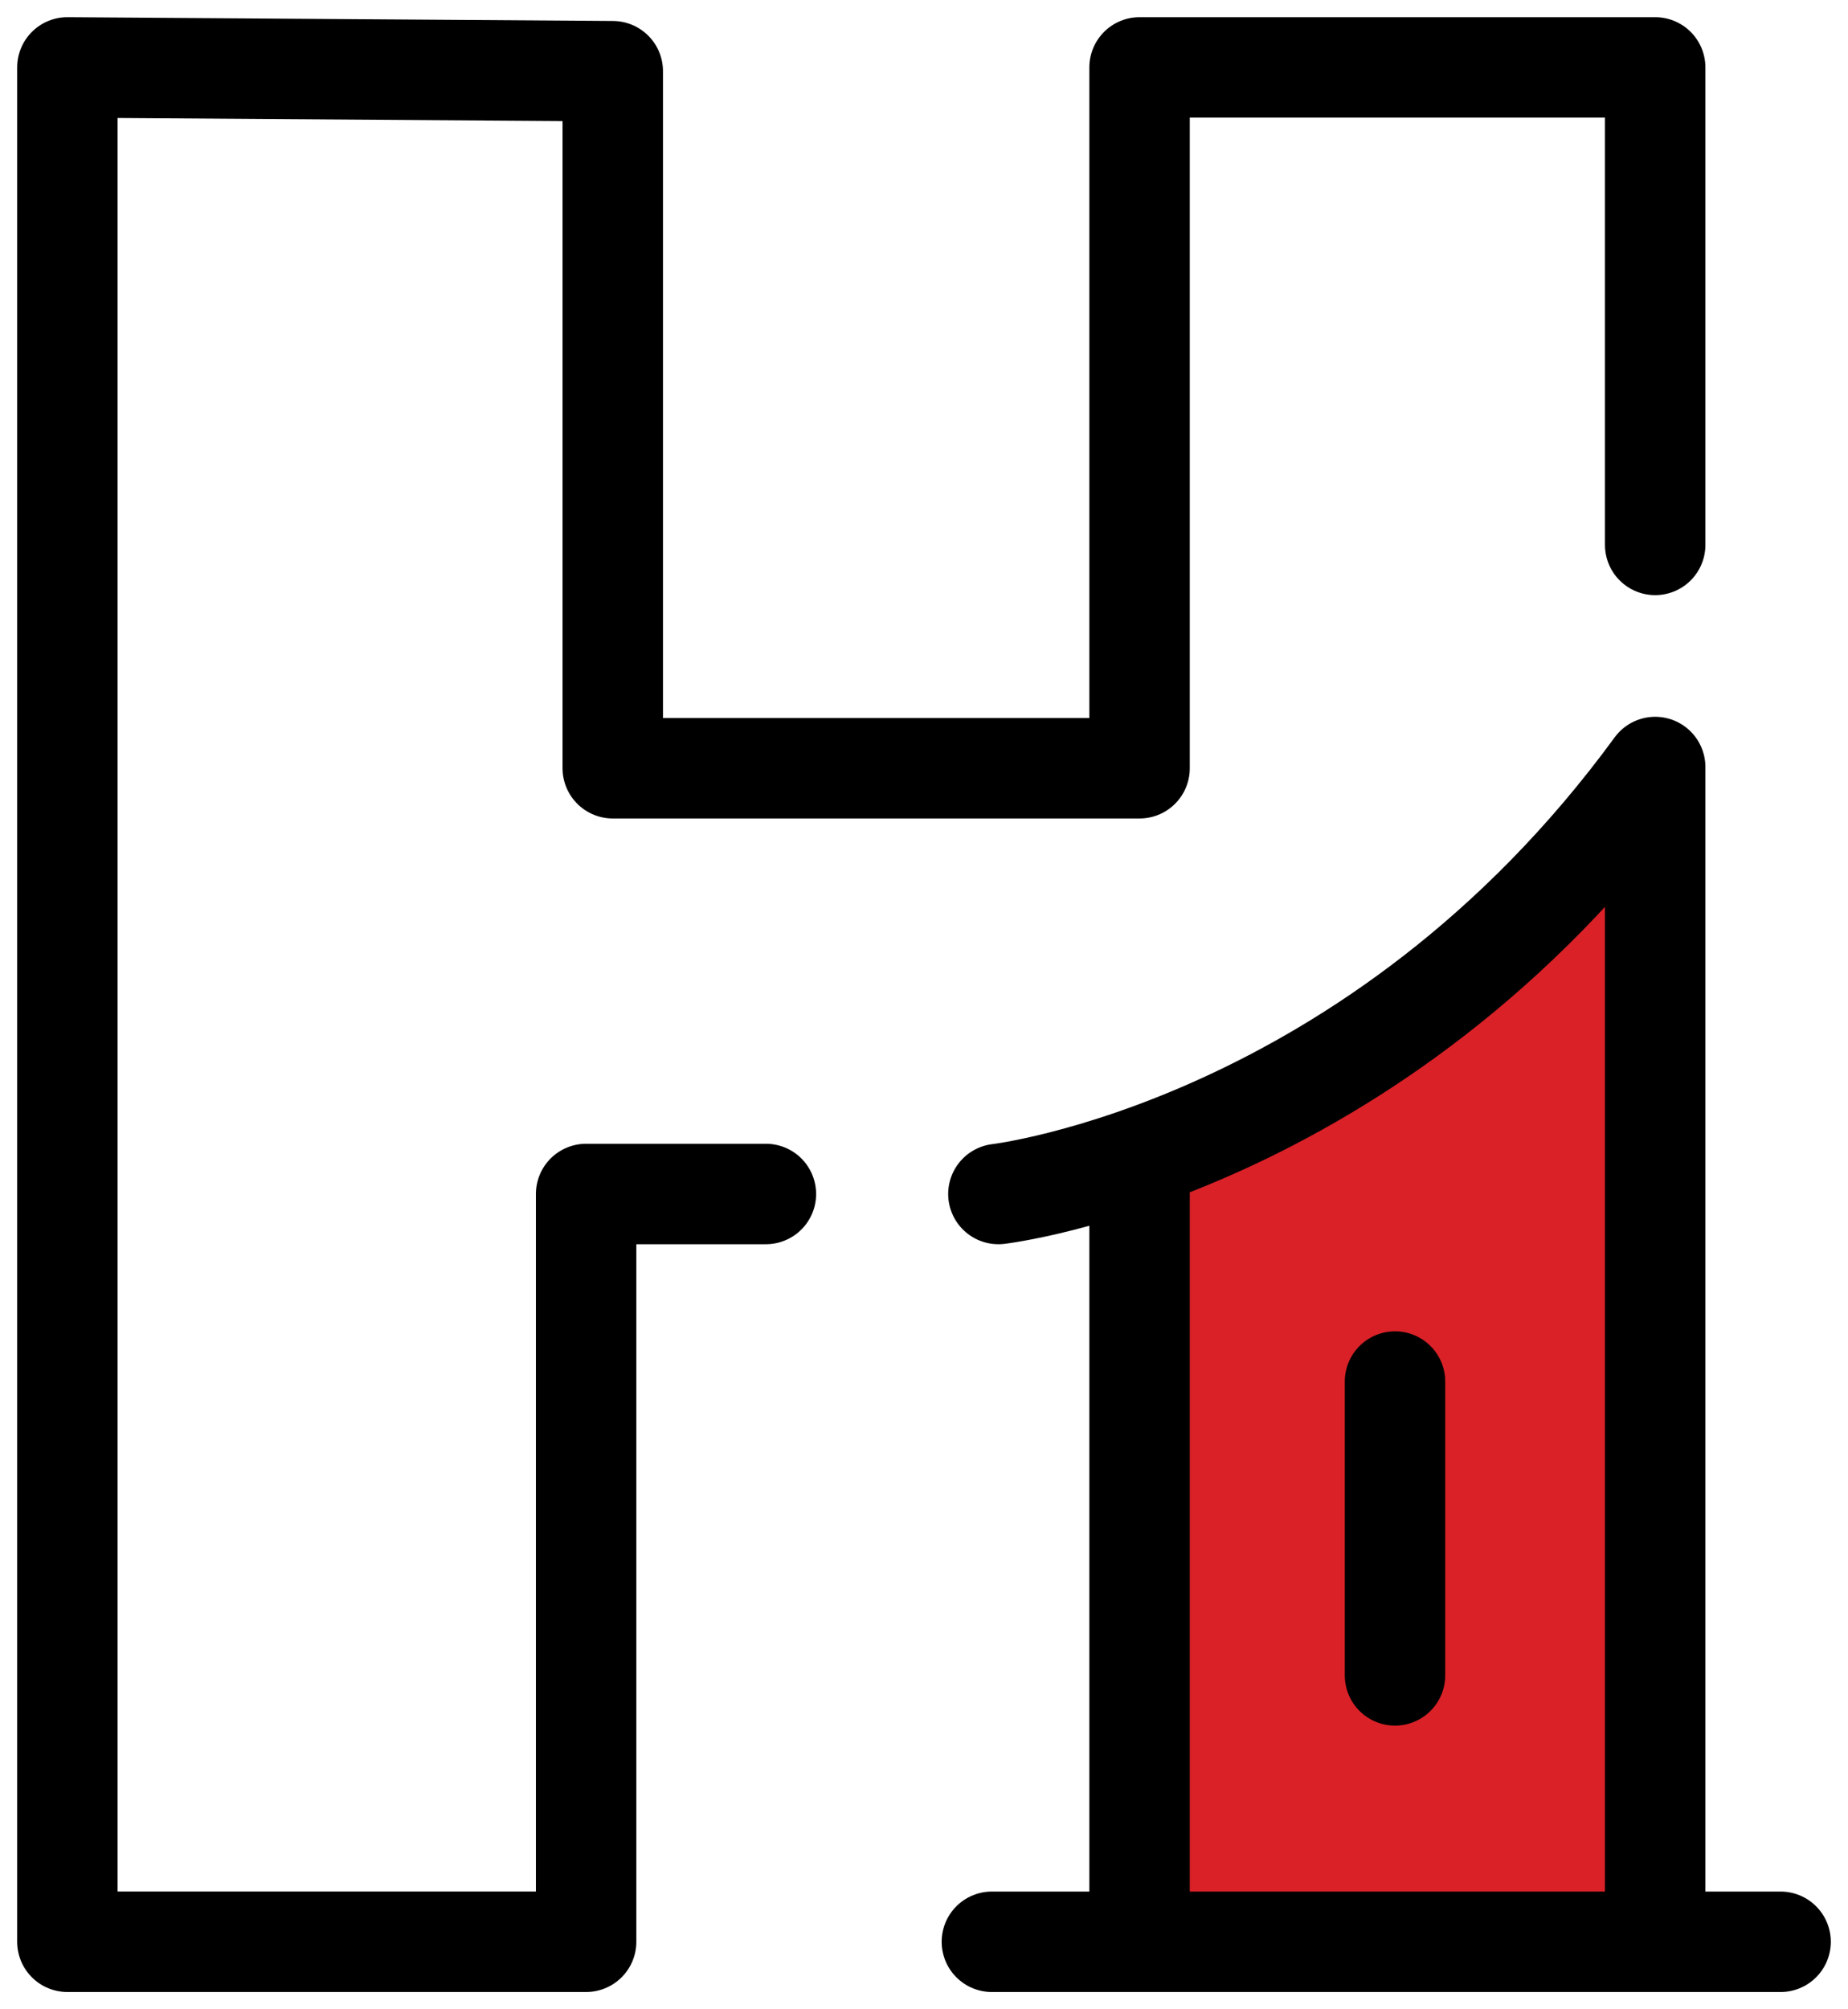
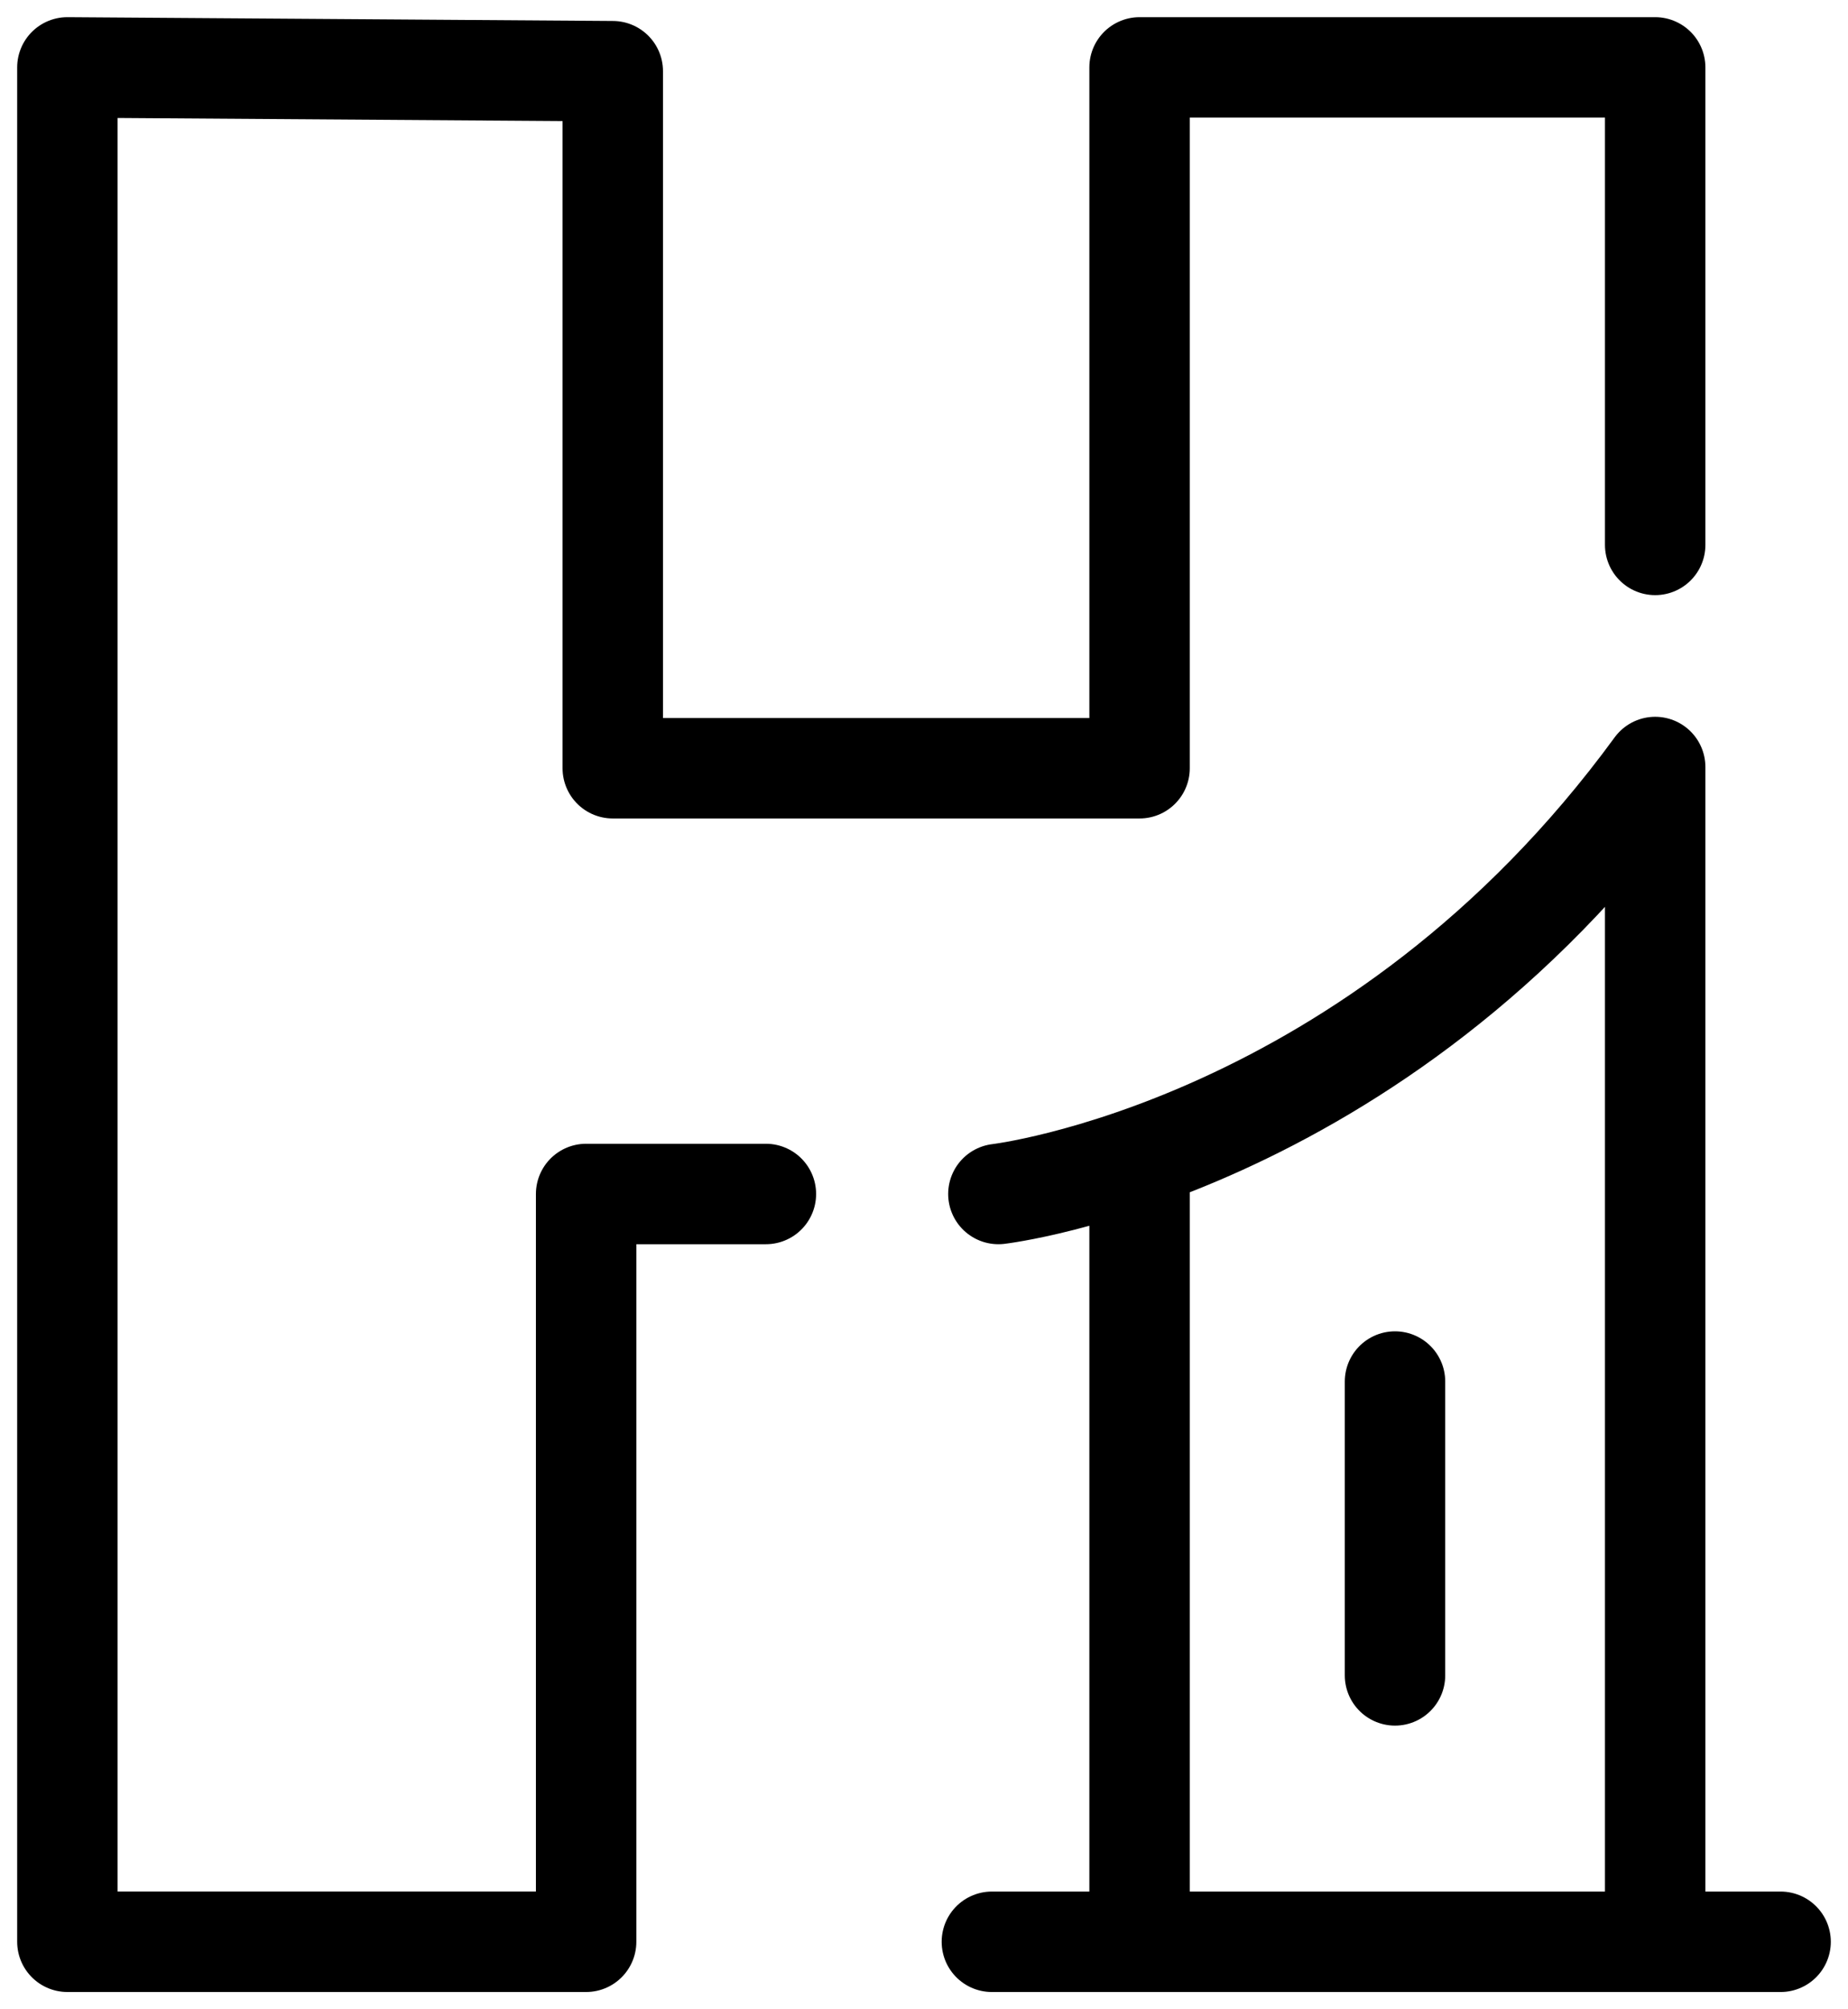
<svg xmlns="http://www.w3.org/2000/svg" id="Group_225" data-name="Group 225" width="128.806" height="140" viewBox="0 0 128.806 140">
  <defs>
    <clipPath id="clip-path">
      <rect id="Rectangle_794" data-name="Rectangle 794" width="128.806" height="140" fill="none" />
    </clipPath>
  </defs>
  <g id="Group_171" data-name="Group 171" transform="translate(0 0)">
    <g id="Group_170" data-name="Group 170" clip-path="url(#clip-path)">
-       <path id="Path_14" data-name="Path 14" d="M92.135,46.246c1.849-1.515,3.315-.805,3.272,1.586l-1.186,66.5a4.423,4.423,0,0,1-4.406,4.328H66.262a4.747,4.747,0,0,1-4.66-4.315L58.239,70.634a6.745,6.745,0,0,1,3.585-6.157s18.9-8.894,30.312-18.231" transform="translate(19.917 15.547)" fill="#da2128" />
      <path id="Path_15" data-name="Path 15" d="M68.391,82s26.272-3.055,45.778-29.751m0,0v81.857M78.231,80.821V131.4m-10.294,2.706h54.974m-8.742-97.334V3.5H78.231V52.334H41.513l0-48.57L3.5,3.5V134.105H39.656V82H52.186" transform="translate(1.197 1.197)" fill="none" stroke="#000" stroke-linecap="round" stroke-linejoin="round" stroke-width="7" />
    </g>
  </g>
  <line id="Line_157" data-name="Line 157" y2="20.474" transform="translate(97.232 96.266)" fill="none" stroke="#000" stroke-linecap="round" stroke-linejoin="round" stroke-width="7" />
</svg>